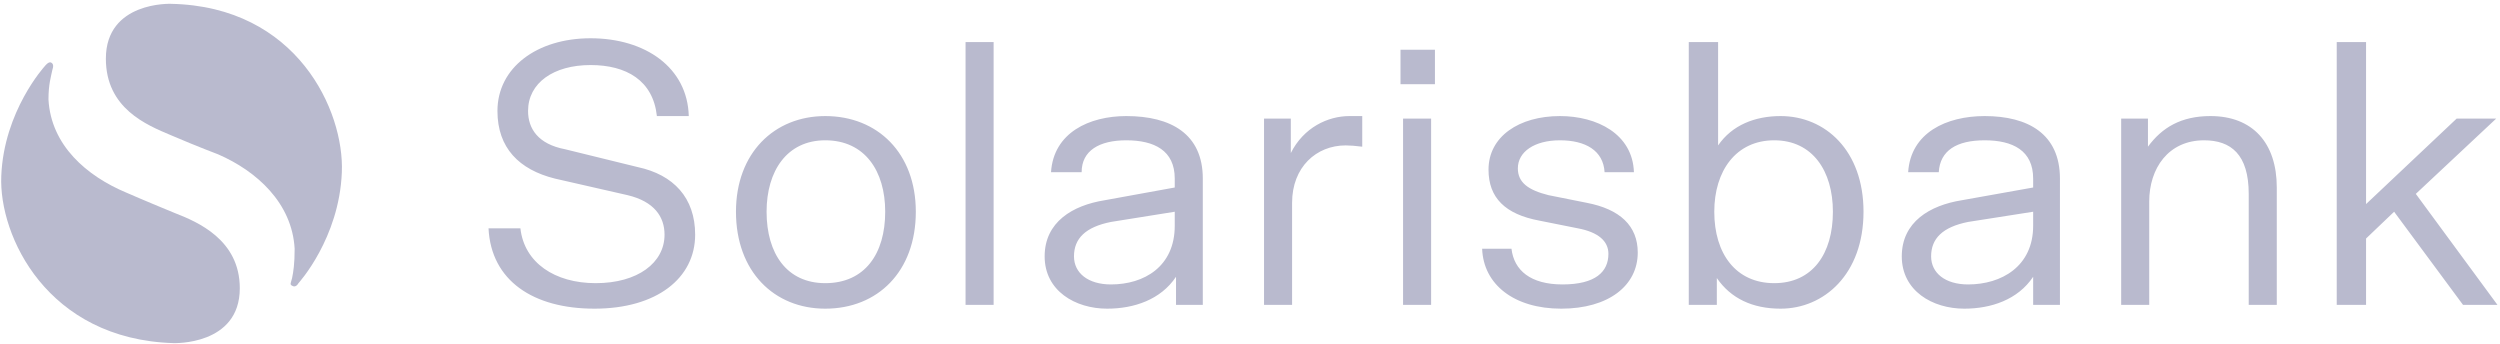
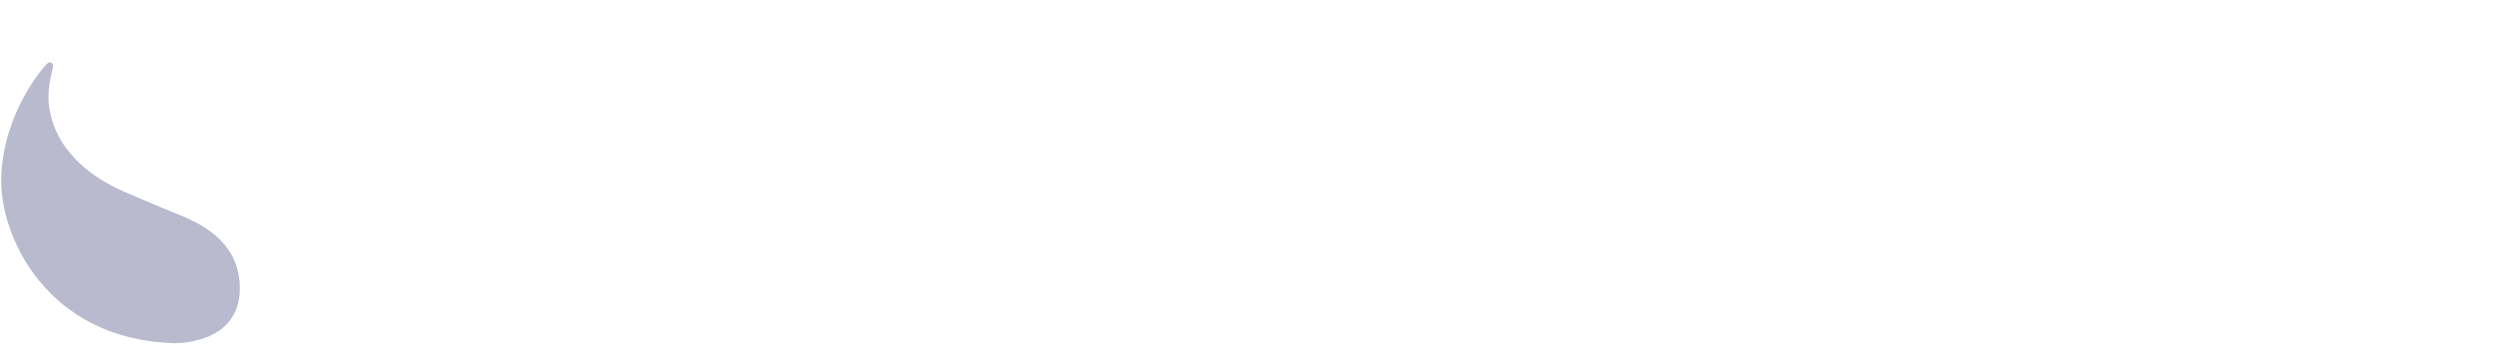
<svg xmlns="http://www.w3.org/2000/svg" version="1.2" viewBox="0 0 196 27" width="196" height="27">
  <title>solaris</title>
  <style>
		.s0 { fill: #b9bace } 
	</style>
-   <path id="path156" class="s0" d="m46.6 24.2c4.9 0 7.9-2.4 7.9-5.8 0-2.9-1.7-4.7-4.5-5.3l-5.7-1.4c-2.1-0.4-2.9-1.6-2.9-3 0-2.2 2-3.6 4.9-3.6 2.8 0 4.9 1.2 5.2 4h2.5c-0.1-3.8-3.4-6.1-7.7-6.1-4.2 0-7.3 2.3-7.3 5.7 0 2.9 1.7 4.6 4.5 5.3l5.7 1.3c2.1 0.5 2.9 1.7 2.9 3.1 0 2.2-2.1 3.8-5.4 3.8-3.2 0-5.6-1.6-5.9-4.3h-2.5c0.2 4.1 3.5 6.3 8.3 6.3zm18.1 0c4.1 0 7.1-2.9 7.1-7.6 0-4.6-3-7.5-7.1-7.5-4 0-7 2.9-7 7.5 0 4.7 3 7.6 7 7.6zm0-2c-3 0-4.6-2.3-4.6-5.6 0-3.2 1.6-5.6 4.6-5.6 3.1 0 4.7 2.4 4.7 5.6 0 3.3-1.6 5.6-4.7 5.6zm13.2 1.7v-20.6h-2.2v20.6c0 0 2.2 0 2.2 0zm8.9 0.3c2.1 0 4.2-0.7 5.4-2.5v2.2h2.1v-9.9c0-3.5-2.5-4.9-6-4.9-2.9 0-5.7 1.3-5.9 4.4h2.4c0-1.7 1.4-2.5 3.5-2.5 2.2 0 3.8 0.8 3.8 3v0.7l-5.5 1c-2.5 0.4-4.7 1.7-4.7 4.4 0 2.7 2.4 4.1 4.9 4.1zm0.3-1.9c-1.8 0-2.9-0.9-2.9-2.2 0-1.4 0.9-2.3 2.9-2.7l5-0.8v1.1c0 3.2-2.4 4.6-5 4.6zm14.2 1.6v-8c0-2.8 1.9-4.5 4.2-4.5q0.5 0 1.3 0.1v-2.4c-0.5 0-0.7 0-1 0-1.7 0-3.6 0.9-4.6 2.9v-2.7h-2.1v14.6zm11.2-17.3v-2.7h-2.7v2.7zm-0.3 17.3v-14.6h-2.2v14.6c0 0 2.2 0 2.2 0zm10.2 0.3c3.7 0 6-1.8 6-4.4 0-2.1-1.4-3.4-4-3.9l-3-0.6c-1.6-0.4-2.4-1-2.4-2.1 0-1.3 1.3-2.2 3.3-2.2 2 0 3.4 0.8 3.5 2.5h2.3c-0.1-3-2.9-4.4-5.8-4.4-3.2 0-5.6 1.6-5.6 4.2 0 2.2 1.3 3.5 4 4l3 0.6c1.6 0.3 2.4 1 2.4 2 0 1.4-1 2.4-3.6 2.4-2.5 0-3.8-1.1-4-2.8h-2.3c0.1 2.8 2.5 4.7 6.2 4.7zm17.2 0c3.4 0 6.5-2.7 6.5-7.6 0-4.8-3-7.5-6.5-7.5-2 0-3.8 0.7-4.9 2.3v-8.1h-2.3v20.6h2.2v-2.1c1.1 1.6 2.8 2.4 5 2.4zm-0.5-2c-3 0-4.7-2.3-4.7-5.6 0-3.2 1.7-5.6 4.7-5.6 3 0 4.6 2.4 4.6 5.6 0 3.3-1.6 5.6-4.6 5.6zm14.9 2c2.1 0 4.2-0.7 5.4-2.5v2.2h2.1v-9.9c0-3.5-2.5-4.9-5.9-4.9-3 0-5.8 1.3-6 4.4h2.4c0.1-1.7 1.4-2.5 3.6-2.5 2.2 0 3.8 0.8 3.8 3v0.7l-5.6 1c-2.5 0.4-4.7 1.7-4.7 4.4 0 2.7 2.4 4.1 4.9 4.1zm0.3-1.9c-1.8 0-2.9-0.9-2.9-2.2 0-1.4 0.9-2.3 2.9-2.7l5.1-0.8v1.1c0 3.2-2.5 4.6-5.1 4.6zm14.2 1.6v-8.1c0-2.6 1.5-4.8 4.3-4.8 2.1 0 3.5 1.1 3.5 4.2v8.7h2.2v-9.2c0-3.5-1.9-5.6-5.2-5.6-2.3 0-3.8 0.9-4.9 2.4v-2.2h-2.1v14.6c0 0 2.2 0 2.2 0zm17 0v-5.2l2.2-2.1 5.4 7.3h2.7l-6.4-8.7 6.3-5.9h-3.1l-7.1 6.7v-12.7h-2.3v20.6z" />
-   <path id="path158" fill-rule="evenodd" class="s0" d="m13.4 0.3c0 0-5.1-0.2-5.1 4.3 0 3.9 3.2 5.2 5.1 6 2.1 0.9 3.7 1.5 3.7 1.5 3 1.3 5.8 3.8 6 7.4 0 1.2-0.1 1.8-0.2 2.3-0.1 0.4-0.2 0.5 0 0.6 0.3 0.2 0.5-0.2 0.5-0.2 0 0 3.2-3.5 3.4-8.7 0.2-4.8-3.5-13-13.4-13.2zm0.2 26.6c0 0 5.2 0.2 5.2-4.3 0-3.8-3.3-5.2-5.1-5.9-2.2-0.9-3.8-1.6-3.8-1.6-3.1-1.3-5.9-3.7-6.1-7.3 0-1.2 0.2-1.8 0.3-2.3 0.1-0.3 0.1-0.5-0.1-0.6-0.2-0.1-0.5 0.3-0.5 0.3 0 0-3.2 3.5-3.4 8.6-0.2 4.7 3.6 12.8 13.5 13.1z" />
+   <path id="path158" fill-rule="evenodd" class="s0" d="m13.4 0.3zm0.2 26.6c0 0 5.2 0.2 5.2-4.3 0-3.8-3.3-5.2-5.1-5.9-2.2-0.9-3.8-1.6-3.8-1.6-3.1-1.3-5.9-3.7-6.1-7.3 0-1.2 0.2-1.8 0.3-2.3 0.1-0.3 0.1-0.5-0.1-0.6-0.2-0.1-0.5 0.3-0.5 0.3 0 0-3.2 3.5-3.4 8.6-0.2 4.7 3.6 12.8 13.5 13.1z" />
</svg>